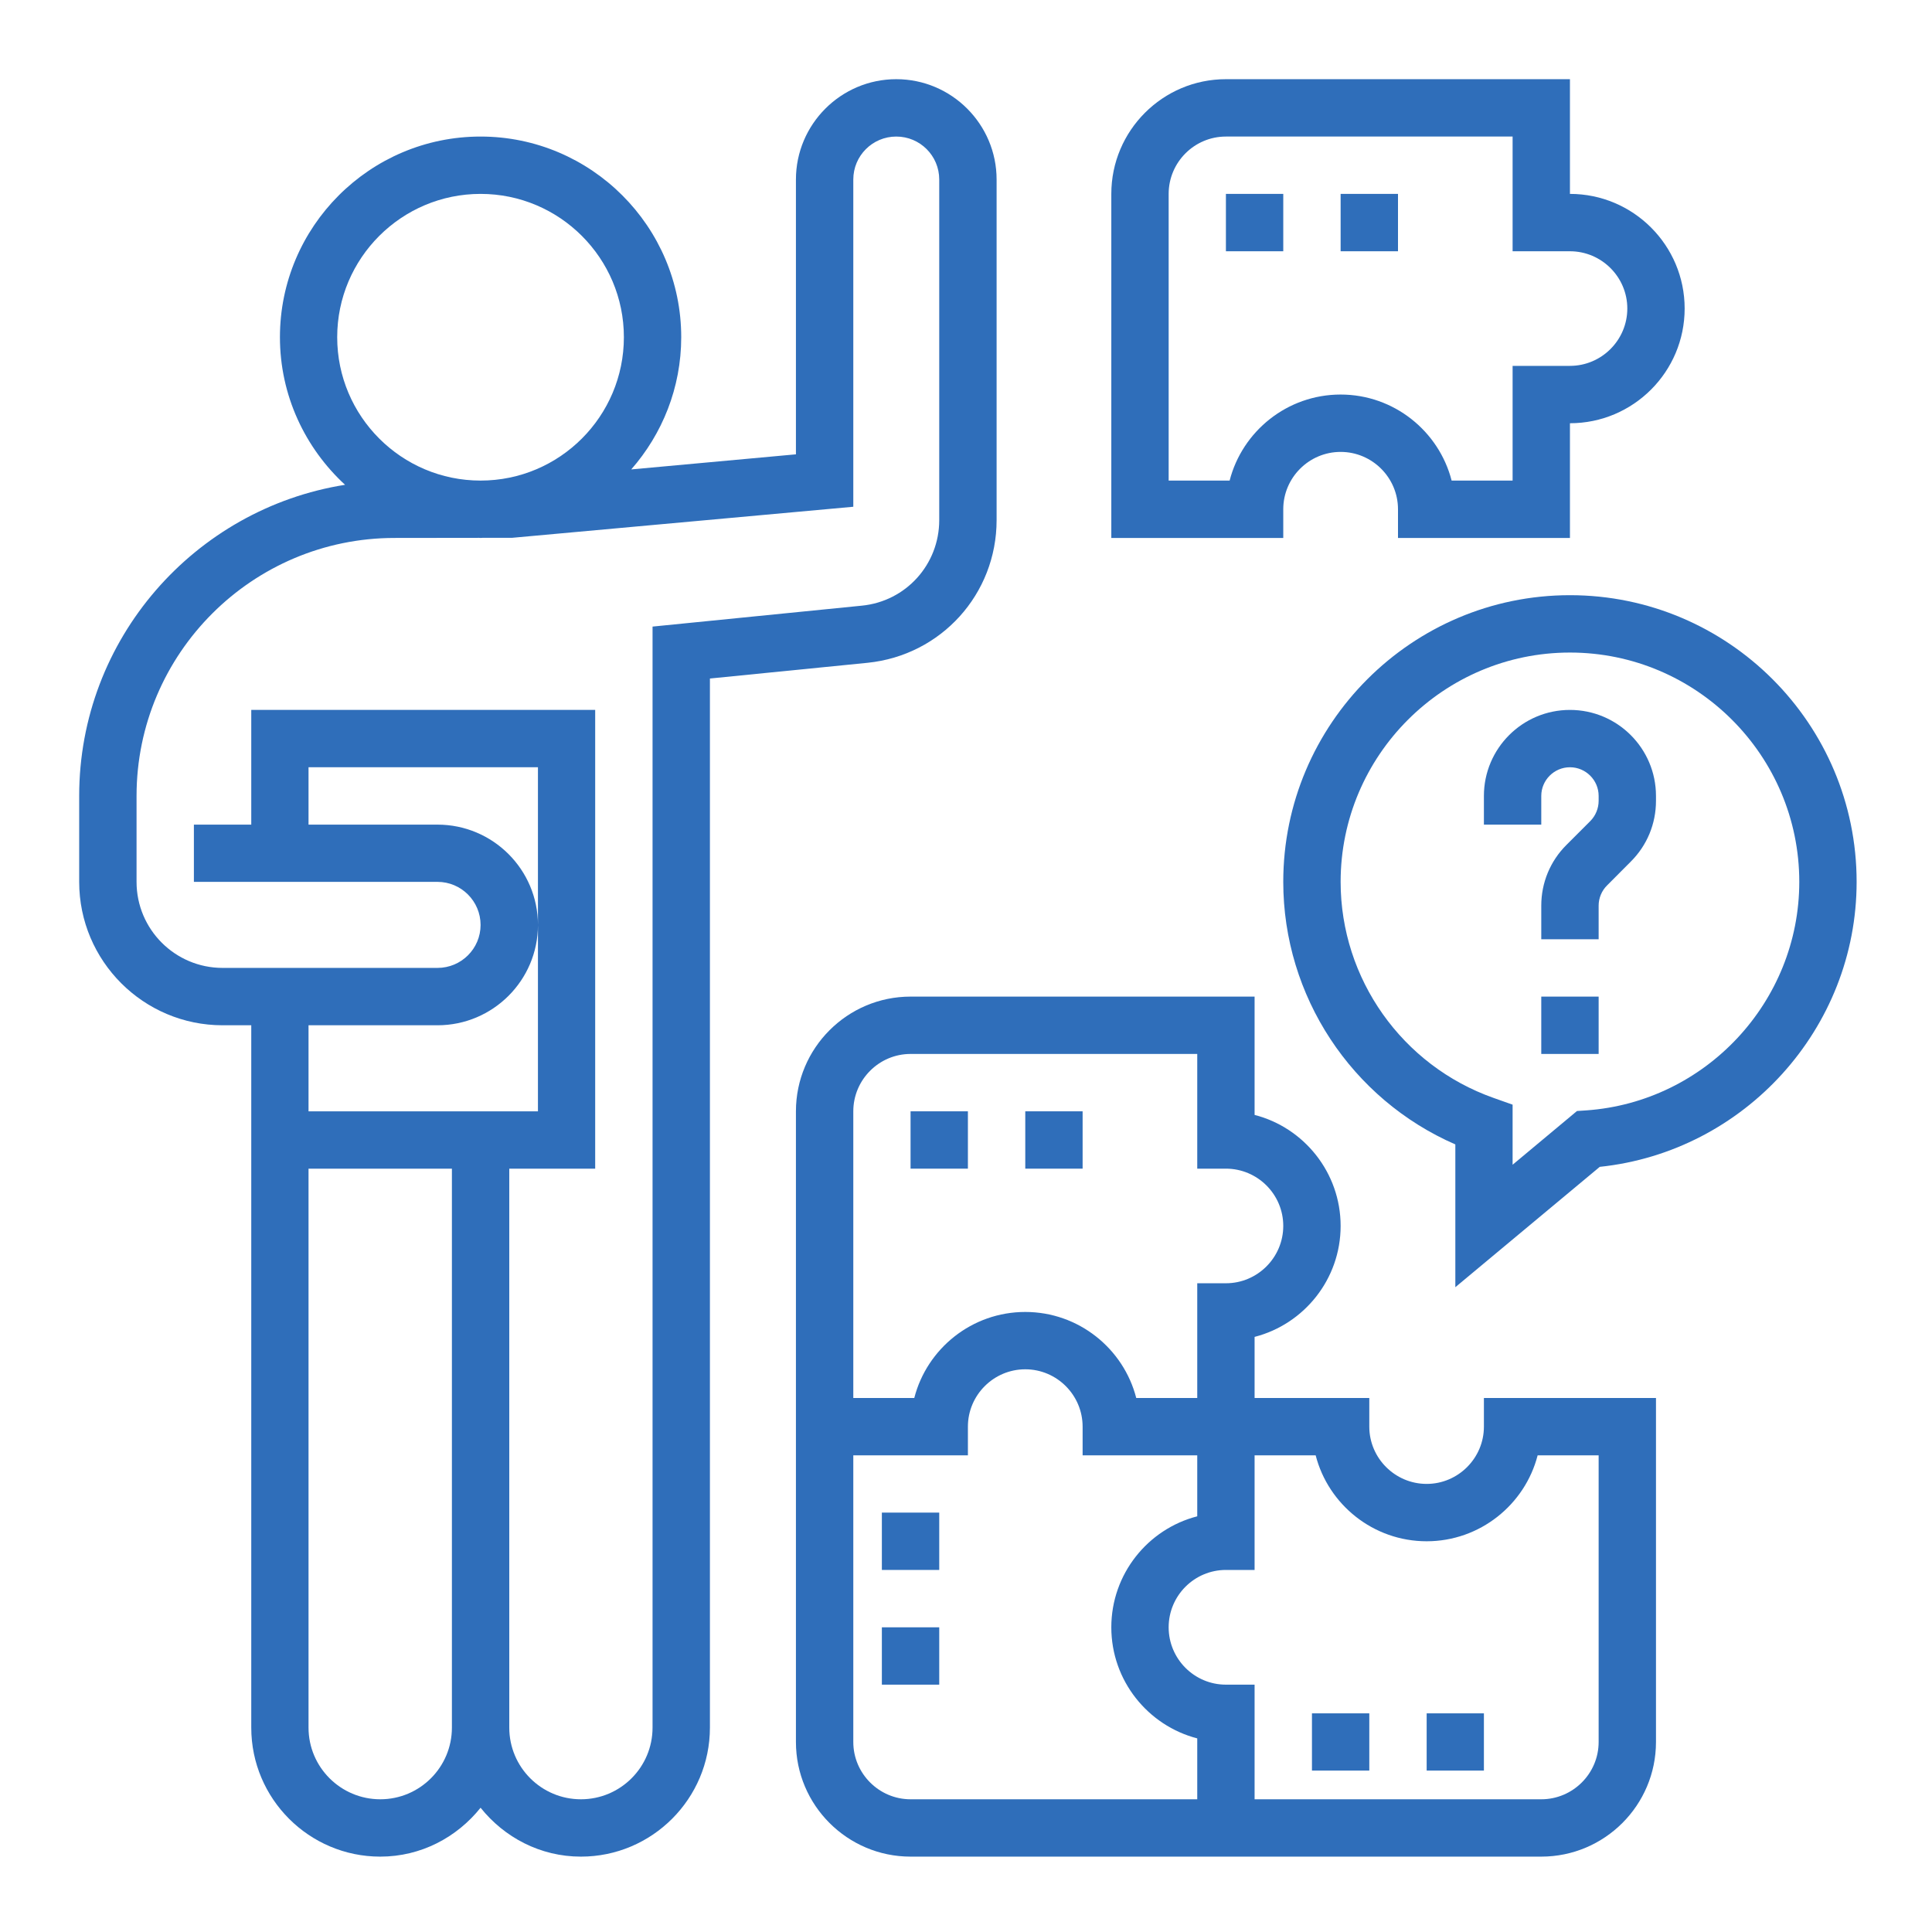
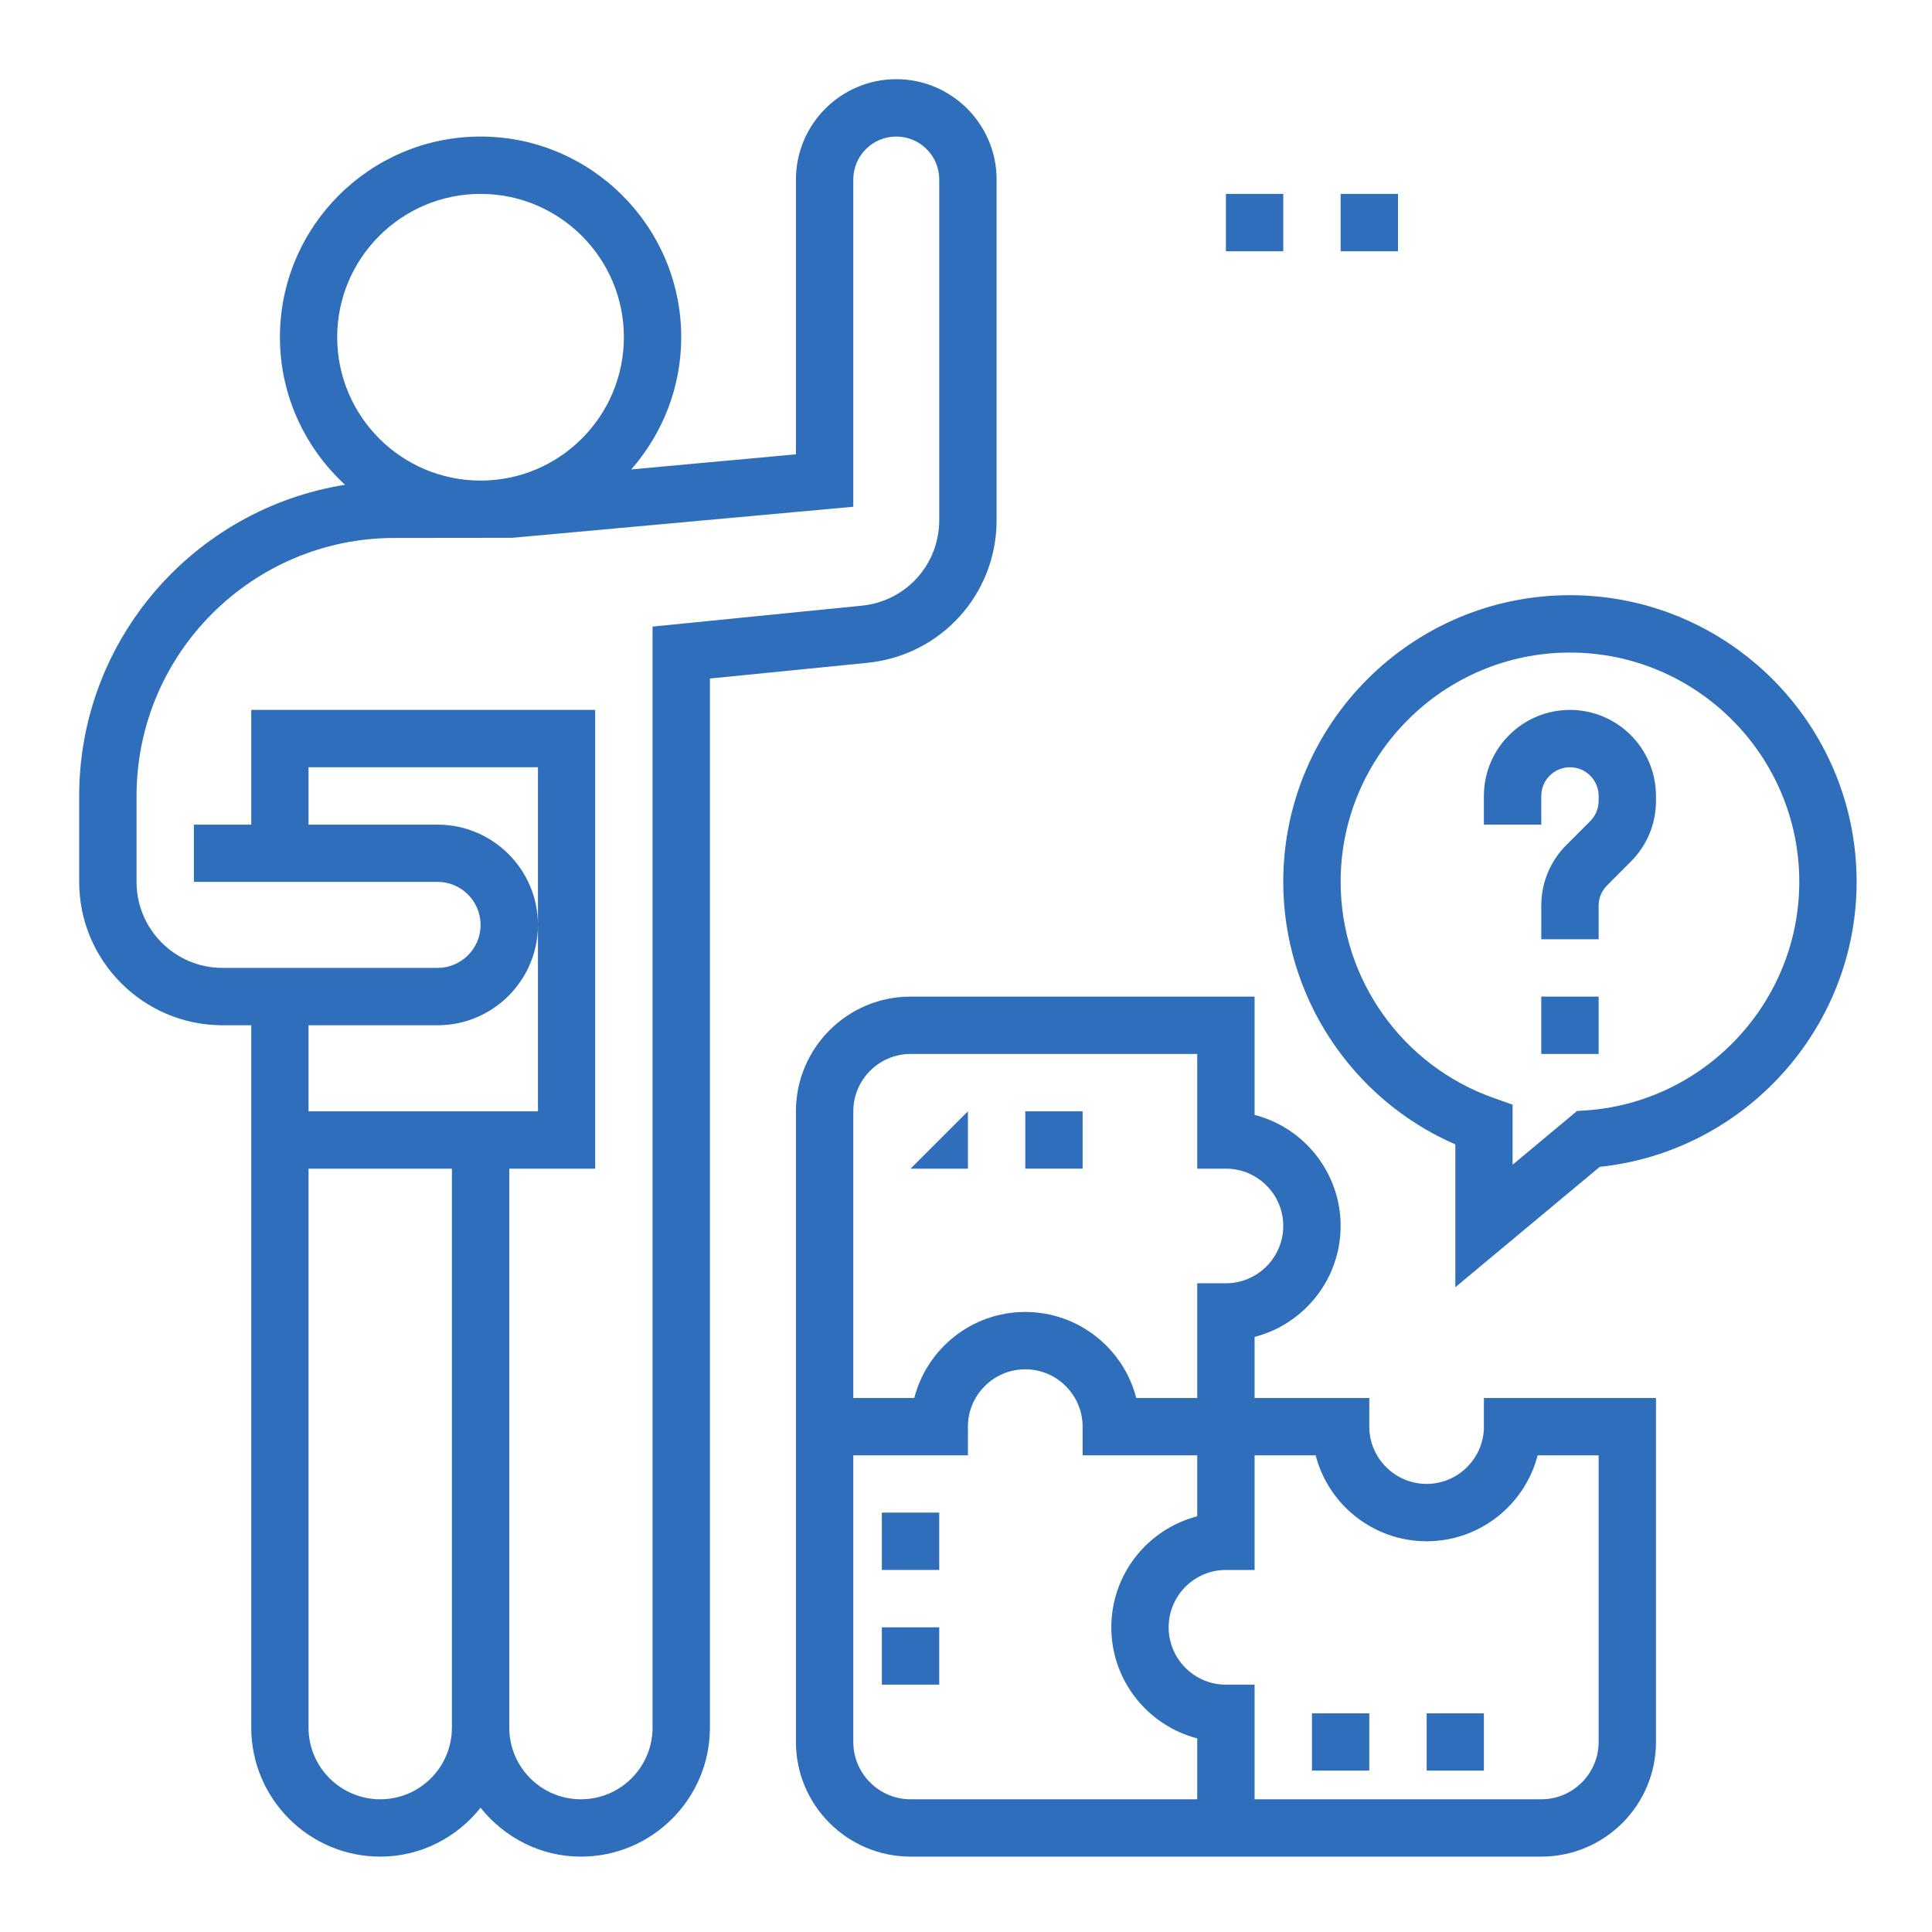
<svg xmlns="http://www.w3.org/2000/svg" width="75pt" height="75pt" viewBox="0 0 75 75" version="1.2">
  <defs>
    <clipPath id="clip1">
      <path d="M 30 38 L 65 38 L 65 72.074 L 30 72.074 Z M 30 38 " />
    </clipPath>
    <clipPath id="clip2">
-       <path d="M 43 3.074 L 66 3.074 L 66 21 L 43 21 Z M 43 3.074 " />
-     </clipPath>
+       </clipPath>
    <clipPath id="clip3">
      <path d="M 49 23 L 72.074 23 L 72.074 50 L 49 50 Z M 49 23 " />
    </clipPath>
    <clipPath id="clip4">
      <path d="M 3.074 3.074 L 39 3.074 L 39 72.074 L 3.074 72.074 Z M 3.074 3.074 " />
    </clipPath>
  </defs>
  <g id="surface1">
    <g clip-path="url(#clip1)" clip-rule="nonzero">
      <path style=" stroke:none;fill-rule:nonzero;fill:rgb(18.43%,43.14%,72.939%);fill-opacity:1;" d="M 59.691 56.496 L 62.059 56.496 L 62.059 67.625 C 62.059 68.848 61.059 69.848 59.832 69.848 L 48.703 69.848 L 48.703 65.398 L 47.59 65.398 C 46.363 65.398 45.367 64.398 45.367 63.172 C 45.367 61.945 46.363 60.945 47.59 60.945 L 48.703 60.945 L 48.703 56.496 L 51.074 56.496 C 51.566 58.41 53.312 59.832 55.383 59.832 C 57.449 59.832 59.199 58.41 59.691 56.496 Z M 35.348 69.848 C 34.125 69.848 33.125 68.848 33.125 67.625 L 33.125 56.496 L 37.574 56.496 L 37.574 55.383 C 37.574 54.156 38.574 53.156 39.801 53.156 C 41.027 53.156 42.027 54.156 42.027 55.383 L 42.027 56.496 L 46.477 56.496 L 46.477 58.863 C 44.562 59.355 43.141 61.102 43.141 63.172 C 43.141 65.242 44.562 66.988 46.477 67.484 L 46.477 69.848 Z M 33.125 43.141 C 33.125 41.914 34.125 40.914 35.348 40.914 L 46.477 40.914 L 46.477 45.367 L 47.59 45.367 C 48.816 45.367 49.816 46.363 49.816 47.59 C 49.816 48.816 48.816 49.816 47.59 49.816 L 46.477 49.816 L 46.477 54.27 L 44.109 54.27 C 43.617 52.352 41.871 50.93 39.801 50.93 C 37.73 50.93 35.984 52.352 35.492 54.27 L 33.125 54.27 Z M 57.605 55.383 C 57.605 56.605 56.605 57.605 55.383 57.605 C 54.156 57.605 53.156 56.605 53.156 55.383 L 53.156 54.27 L 48.703 54.27 L 48.703 51.898 C 50.621 51.406 52.043 49.66 52.043 47.59 C 52.043 45.523 50.621 43.773 48.703 43.281 L 48.703 38.688 L 35.348 38.688 C 32.895 38.688 30.898 40.684 30.898 43.141 L 30.898 67.625 C 30.898 70.078 32.895 72.074 35.348 72.074 L 59.832 72.074 C 62.289 72.074 64.285 70.078 64.285 67.625 L 64.285 54.27 L 57.605 54.27 L 57.605 55.383 " />
    </g>
    <g clip-path="url(#clip2)" clip-rule="nonzero">
      <path style=" stroke:none;fill-rule:nonzero;fill:rgb(18.43%,43.14%,72.939%);fill-opacity:1;" d="M 47.734 18.656 L 45.367 18.656 L 45.367 7.527 C 45.367 6.301 46.363 5.301 47.59 5.301 L 58.719 5.301 L 58.719 9.754 L 60.945 9.754 C 62.172 9.754 63.172 10.754 63.172 11.977 C 63.172 13.203 62.172 14.203 60.945 14.203 L 58.719 14.203 L 58.719 18.656 L 56.352 18.656 C 55.859 16.738 54.113 15.316 52.043 15.316 C 49.973 15.316 48.227 16.738 47.734 18.656 Z M 49.816 19.77 C 49.816 18.543 50.816 17.543 52.043 17.543 C 53.27 17.543 54.27 18.543 54.27 19.77 L 54.27 20.883 L 60.945 20.883 L 60.945 16.43 C 63.402 16.43 65.398 14.434 65.398 11.977 C 65.398 9.523 63.402 7.527 60.945 7.527 L 60.945 3.074 L 47.59 3.074 C 45.137 3.074 43.141 5.07 43.141 7.527 L 43.141 20.883 L 49.816 20.883 L 49.816 19.77 " />
    </g>
    <path style=" stroke:none;fill-rule:nonzero;fill:rgb(18.43%,43.14%,72.939%);fill-opacity:1;" d="M 60.945 27.559 C 59.102 27.559 57.605 29.055 57.605 30.898 L 57.605 32.012 L 59.832 32.012 L 59.832 30.898 C 59.832 30.285 60.332 29.785 60.945 29.785 C 61.559 29.785 62.059 30.285 62.059 30.898 L 62.059 31.09 C 62.059 31.379 61.941 31.668 61.734 31.875 L 60.812 32.797 C 60.18 33.426 59.832 34.266 59.832 35.156 L 59.832 36.461 L 62.059 36.461 L 62.059 35.156 C 62.059 34.867 62.176 34.578 62.387 34.371 L 63.305 33.449 C 63.938 32.82 64.285 31.98 64.285 31.09 L 64.285 30.898 C 64.285 29.055 62.789 27.559 60.945 27.559 " />
    <path style=" stroke:none;fill-rule:nonzero;fill:rgb(18.43%,43.14%,72.939%);fill-opacity:1;" d="M 59.832 40.914 L 62.059 40.914 L 62.059 38.688 L 59.832 38.688 L 59.832 40.914 " />
    <g clip-path="url(#clip3)" clip-rule="nonzero">
      <path style=" stroke:none;fill-rule:nonzero;fill:rgb(18.43%,43.14%,72.939%);fill-opacity:1;" d="M 61.582 43.105 L 61.219 43.129 L 58.719 45.215 L 58.719 42.883 L 57.98 42.621 C 54.43 41.367 52.043 37.996 52.043 34.234 C 52.043 29.328 56.039 25.332 60.945 25.332 C 65.855 25.332 69.848 29.328 69.848 34.234 C 69.848 38.883 66.215 42.777 61.582 43.105 Z M 60.945 23.105 C 54.809 23.105 49.816 28.098 49.816 34.234 C 49.816 38.672 52.469 42.672 56.496 44.426 L 56.496 49.969 L 62.102 45.297 C 67.723 44.707 72.074 39.922 72.074 34.234 C 72.074 28.098 67.086 23.105 60.945 23.105 " />
    </g>
    <path style=" stroke:none;fill-rule:nonzero;fill:rgb(18.43%,43.14%,72.939%);fill-opacity:1;" d="M 50.93 68.734 L 53.156 68.734 L 53.156 66.512 L 50.93 66.512 L 50.93 68.734 " />
    <path style=" stroke:none;fill-rule:nonzero;fill:rgb(18.43%,43.14%,72.939%);fill-opacity:1;" d="M 55.383 68.734 L 57.605 68.734 L 57.605 66.512 L 55.383 66.512 L 55.383 68.734 " />
    <path style=" stroke:none;fill-rule:nonzero;fill:rgb(18.43%,43.14%,72.939%);fill-opacity:1;" d="M 34.234 60.945 L 36.461 60.945 L 36.461 58.719 L 34.234 58.719 L 34.234 60.945 " />
    <path style=" stroke:none;fill-rule:nonzero;fill:rgb(18.43%,43.14%,72.939%);fill-opacity:1;" d="M 34.234 65.398 L 36.461 65.398 L 36.461 63.172 L 34.234 63.172 L 34.234 65.398 " />
    <path style=" stroke:none;fill-rule:nonzero;fill:rgb(18.43%,43.14%,72.939%);fill-opacity:1;" d="M 47.59 9.754 L 49.816 9.754 L 49.816 7.527 L 47.59 7.527 L 47.59 9.754 " />
    <path style=" stroke:none;fill-rule:nonzero;fill:rgb(18.43%,43.14%,72.939%);fill-opacity:1;" d="M 54.27 7.527 L 52.043 7.527 L 52.043 9.754 L 54.27 9.754 L 54.27 7.527 " />
-     <path style=" stroke:none;fill-rule:nonzero;fill:rgb(18.43%,43.14%,72.939%);fill-opacity:1;" d="M 37.574 43.141 L 35.348 43.141 L 35.348 45.367 L 37.574 45.367 L 37.574 43.141 " />
+     <path style=" stroke:none;fill-rule:nonzero;fill:rgb(18.43%,43.14%,72.939%);fill-opacity:1;" d="M 37.574 43.141 L 35.348 45.367 L 37.574 45.367 L 37.574 43.141 " />
    <path style=" stroke:none;fill-rule:nonzero;fill:rgb(18.43%,43.14%,72.939%);fill-opacity:1;" d="M 42.027 43.141 L 39.801 43.141 L 39.801 45.367 L 42.027 45.367 L 42.027 43.141 " />
    <g clip-path="url(#clip4)" clip-rule="nonzero">
      <path style=" stroke:none;fill-rule:nonzero;fill:rgb(18.43%,43.14%,72.939%);fill-opacity:1;" d="M 25.332 24.324 L 25.332 67.066 C 25.332 68.602 24.086 69.848 22.551 69.848 C 21.016 69.848 19.77 68.602 19.77 67.066 L 19.77 45.367 L 23.105 45.367 L 23.105 27.559 L 9.754 27.559 L 9.754 32.012 L 7.527 32.012 L 7.527 34.234 L 16.984 34.234 C 17.906 34.234 18.656 34.984 18.656 35.906 C 18.656 36.828 17.906 37.574 16.984 37.574 L 8.641 37.574 C 6.797 37.574 5.301 36.078 5.301 34.234 L 5.301 30.898 C 5.301 25.371 9.797 20.883 15.316 20.883 L 18.594 20.879 C 18.617 20.879 18.633 20.883 18.656 20.883 C 18.676 20.883 18.699 20.879 18.723 20.879 L 19.867 20.879 L 33.125 19.672 L 33.125 6.969 C 33.125 6.047 33.871 5.301 34.793 5.301 C 35.715 5.301 36.461 6.047 36.461 6.969 L 36.461 20.191 C 36.461 21.91 35.172 23.344 33.453 23.512 Z M 14.762 69.848 C 13.227 69.848 11.977 68.602 11.977 67.066 L 11.977 45.367 L 17.543 45.367 L 17.543 67.066 C 17.543 68.602 16.297 69.848 14.762 69.848 Z M 16.984 39.801 C 19.133 39.801 20.883 38.055 20.883 35.906 C 20.883 33.758 19.133 32.012 16.984 32.012 L 11.977 32.012 L 11.977 29.785 L 20.883 29.785 L 20.883 43.141 L 11.977 43.141 L 11.977 39.801 Z M 13.09 13.09 C 13.09 10.023 15.586 7.527 18.656 7.527 C 21.727 7.527 24.219 10.023 24.219 13.09 C 24.219 16.16 21.727 18.656 18.656 18.656 C 15.586 18.656 13.09 16.16 13.09 13.09 Z M 38.688 20.191 L 38.688 6.969 C 38.688 4.824 36.941 3.074 34.793 3.074 C 32.645 3.074 30.898 4.824 30.898 6.969 L 30.898 17.637 L 24.504 18.223 C 25.707 16.852 26.445 15.055 26.445 13.09 C 26.445 8.797 22.949 5.301 18.656 5.301 C 14.359 5.301 10.867 8.797 10.867 13.09 C 10.867 15.355 11.848 17.395 13.395 18.82 C 7.559 19.746 3.074 24.801 3.074 30.898 L 3.074 34.234 C 3.074 37.305 5.57 39.801 8.641 39.801 L 9.754 39.801 L 9.754 67.066 C 9.754 69.828 12 72.074 14.762 72.074 C 16.344 72.074 17.738 71.324 18.656 70.176 C 19.574 71.324 20.969 72.074 22.551 72.074 C 25.312 72.074 27.559 69.828 27.559 67.066 L 27.559 26.34 L 33.676 25.73 C 36.535 25.441 38.688 23.062 38.688 20.191 " />
    </g>
  </g>
</svg>